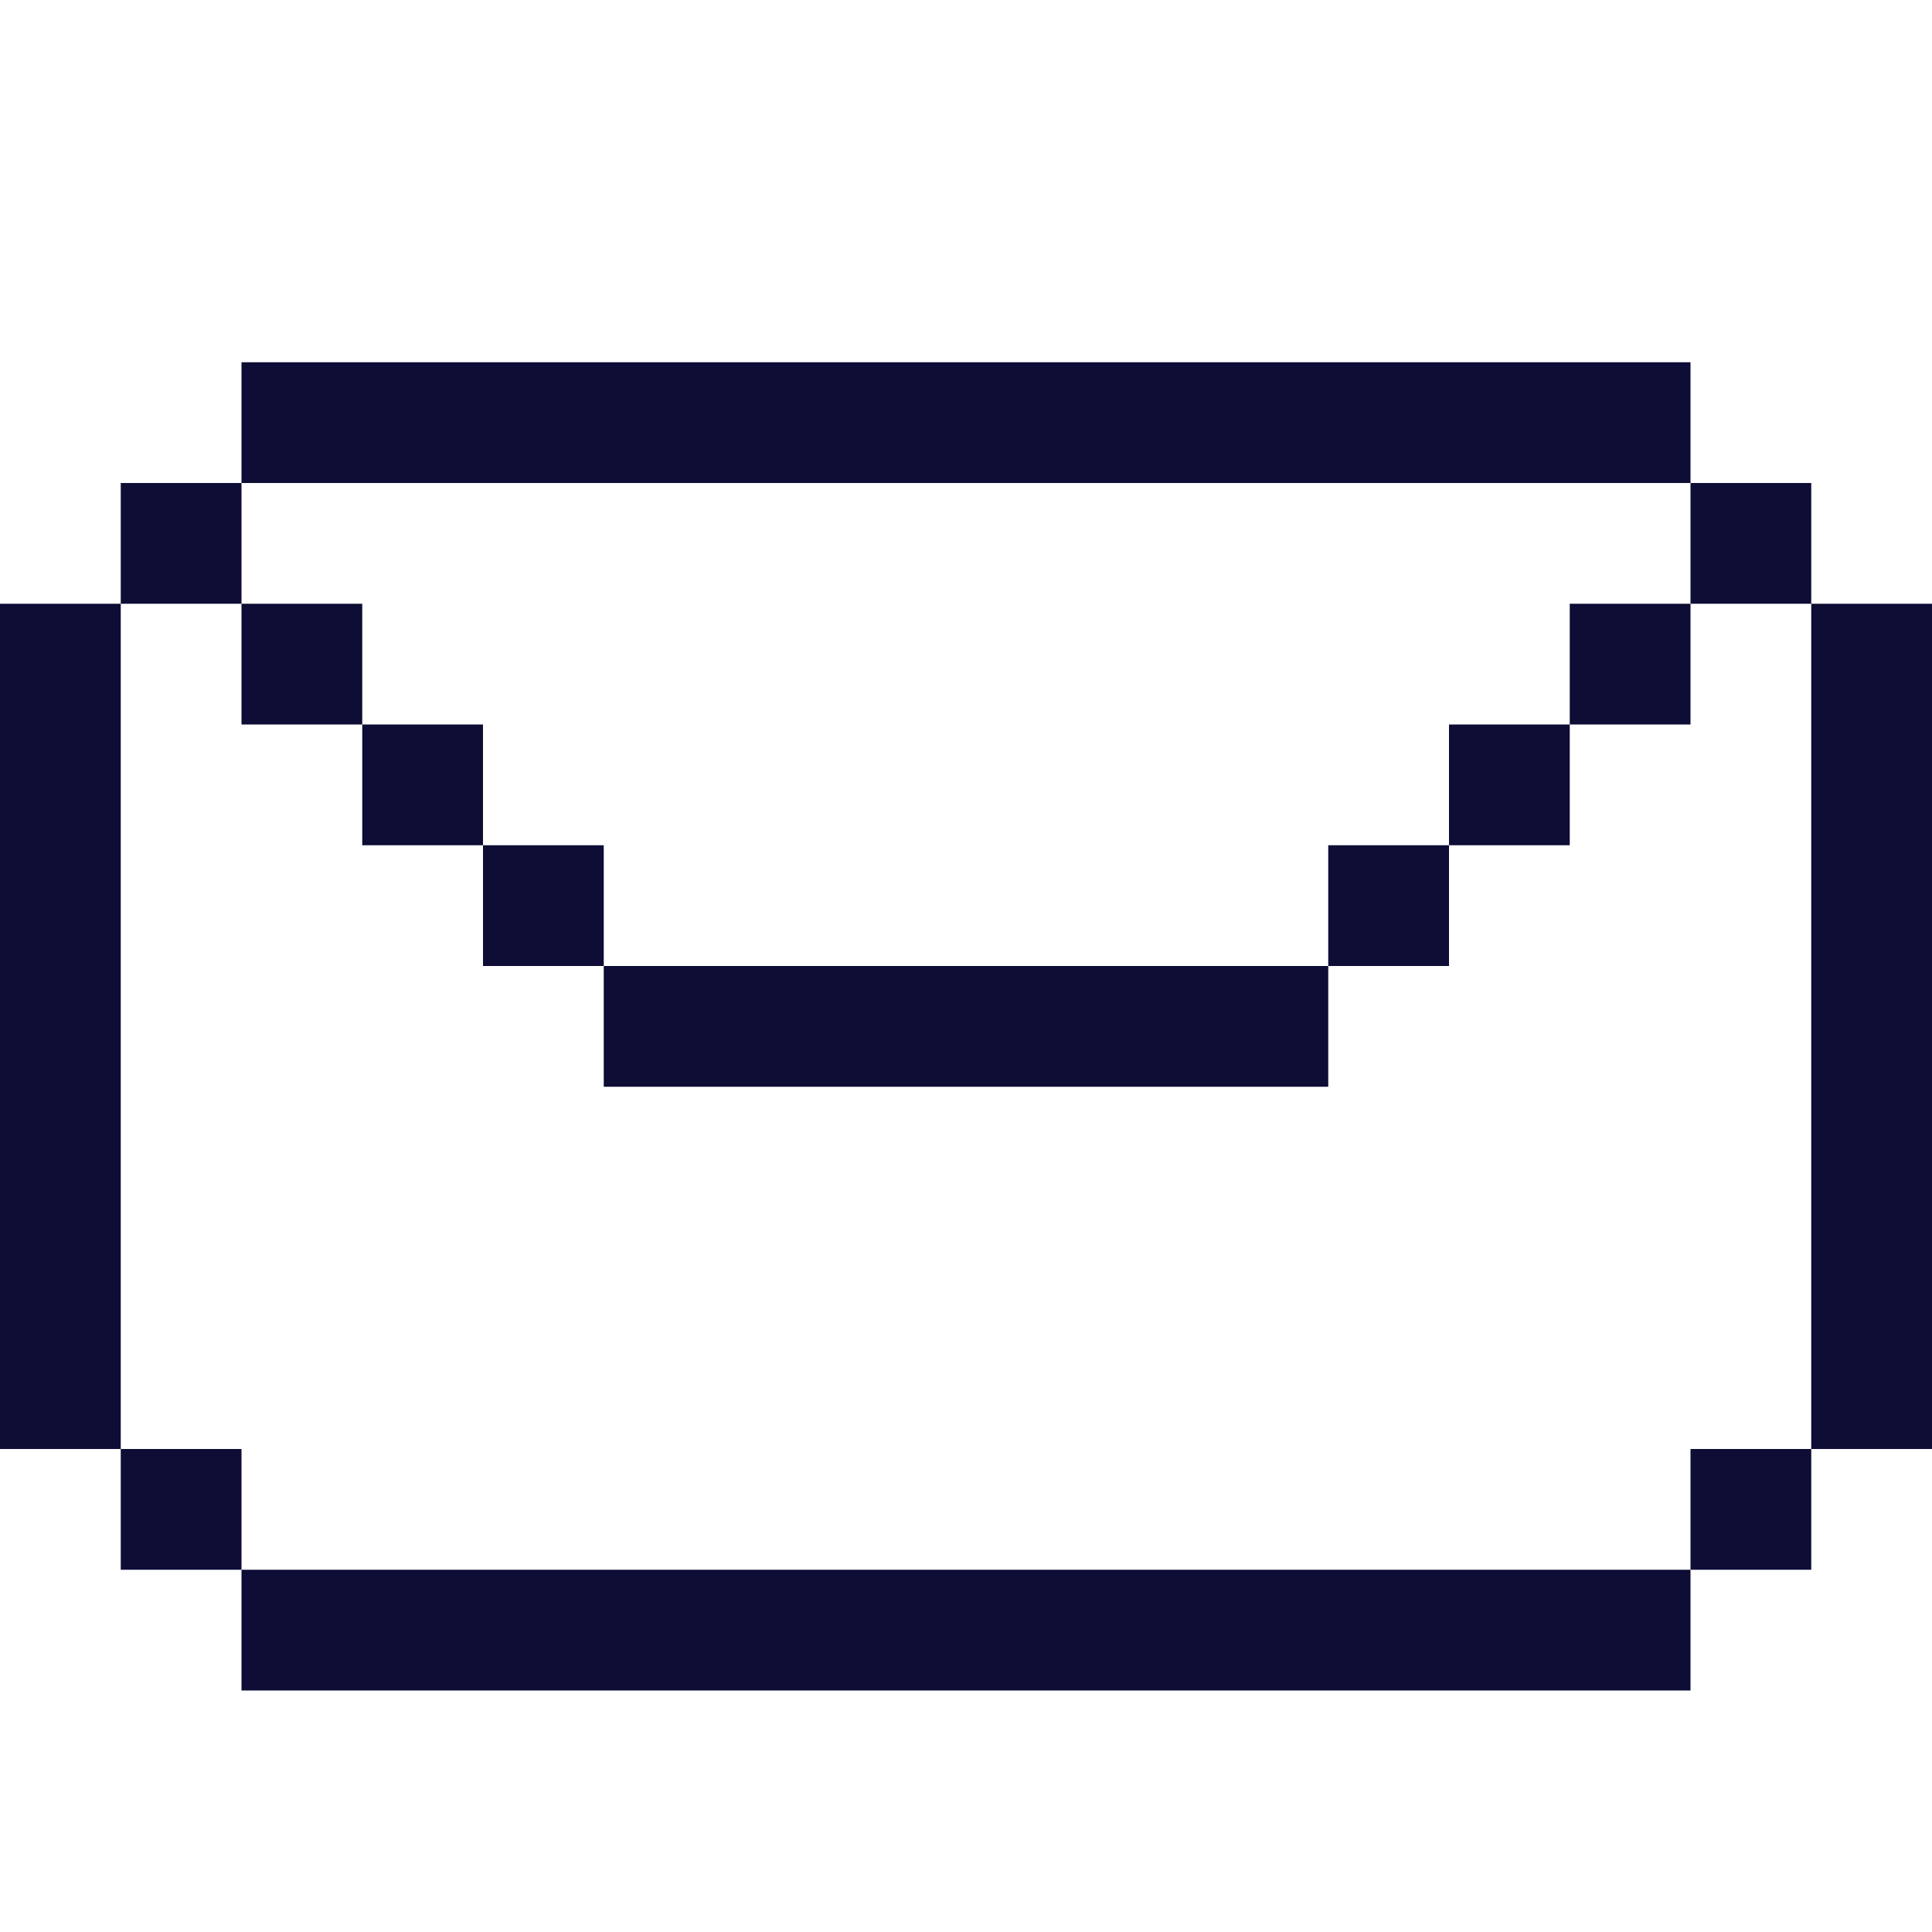
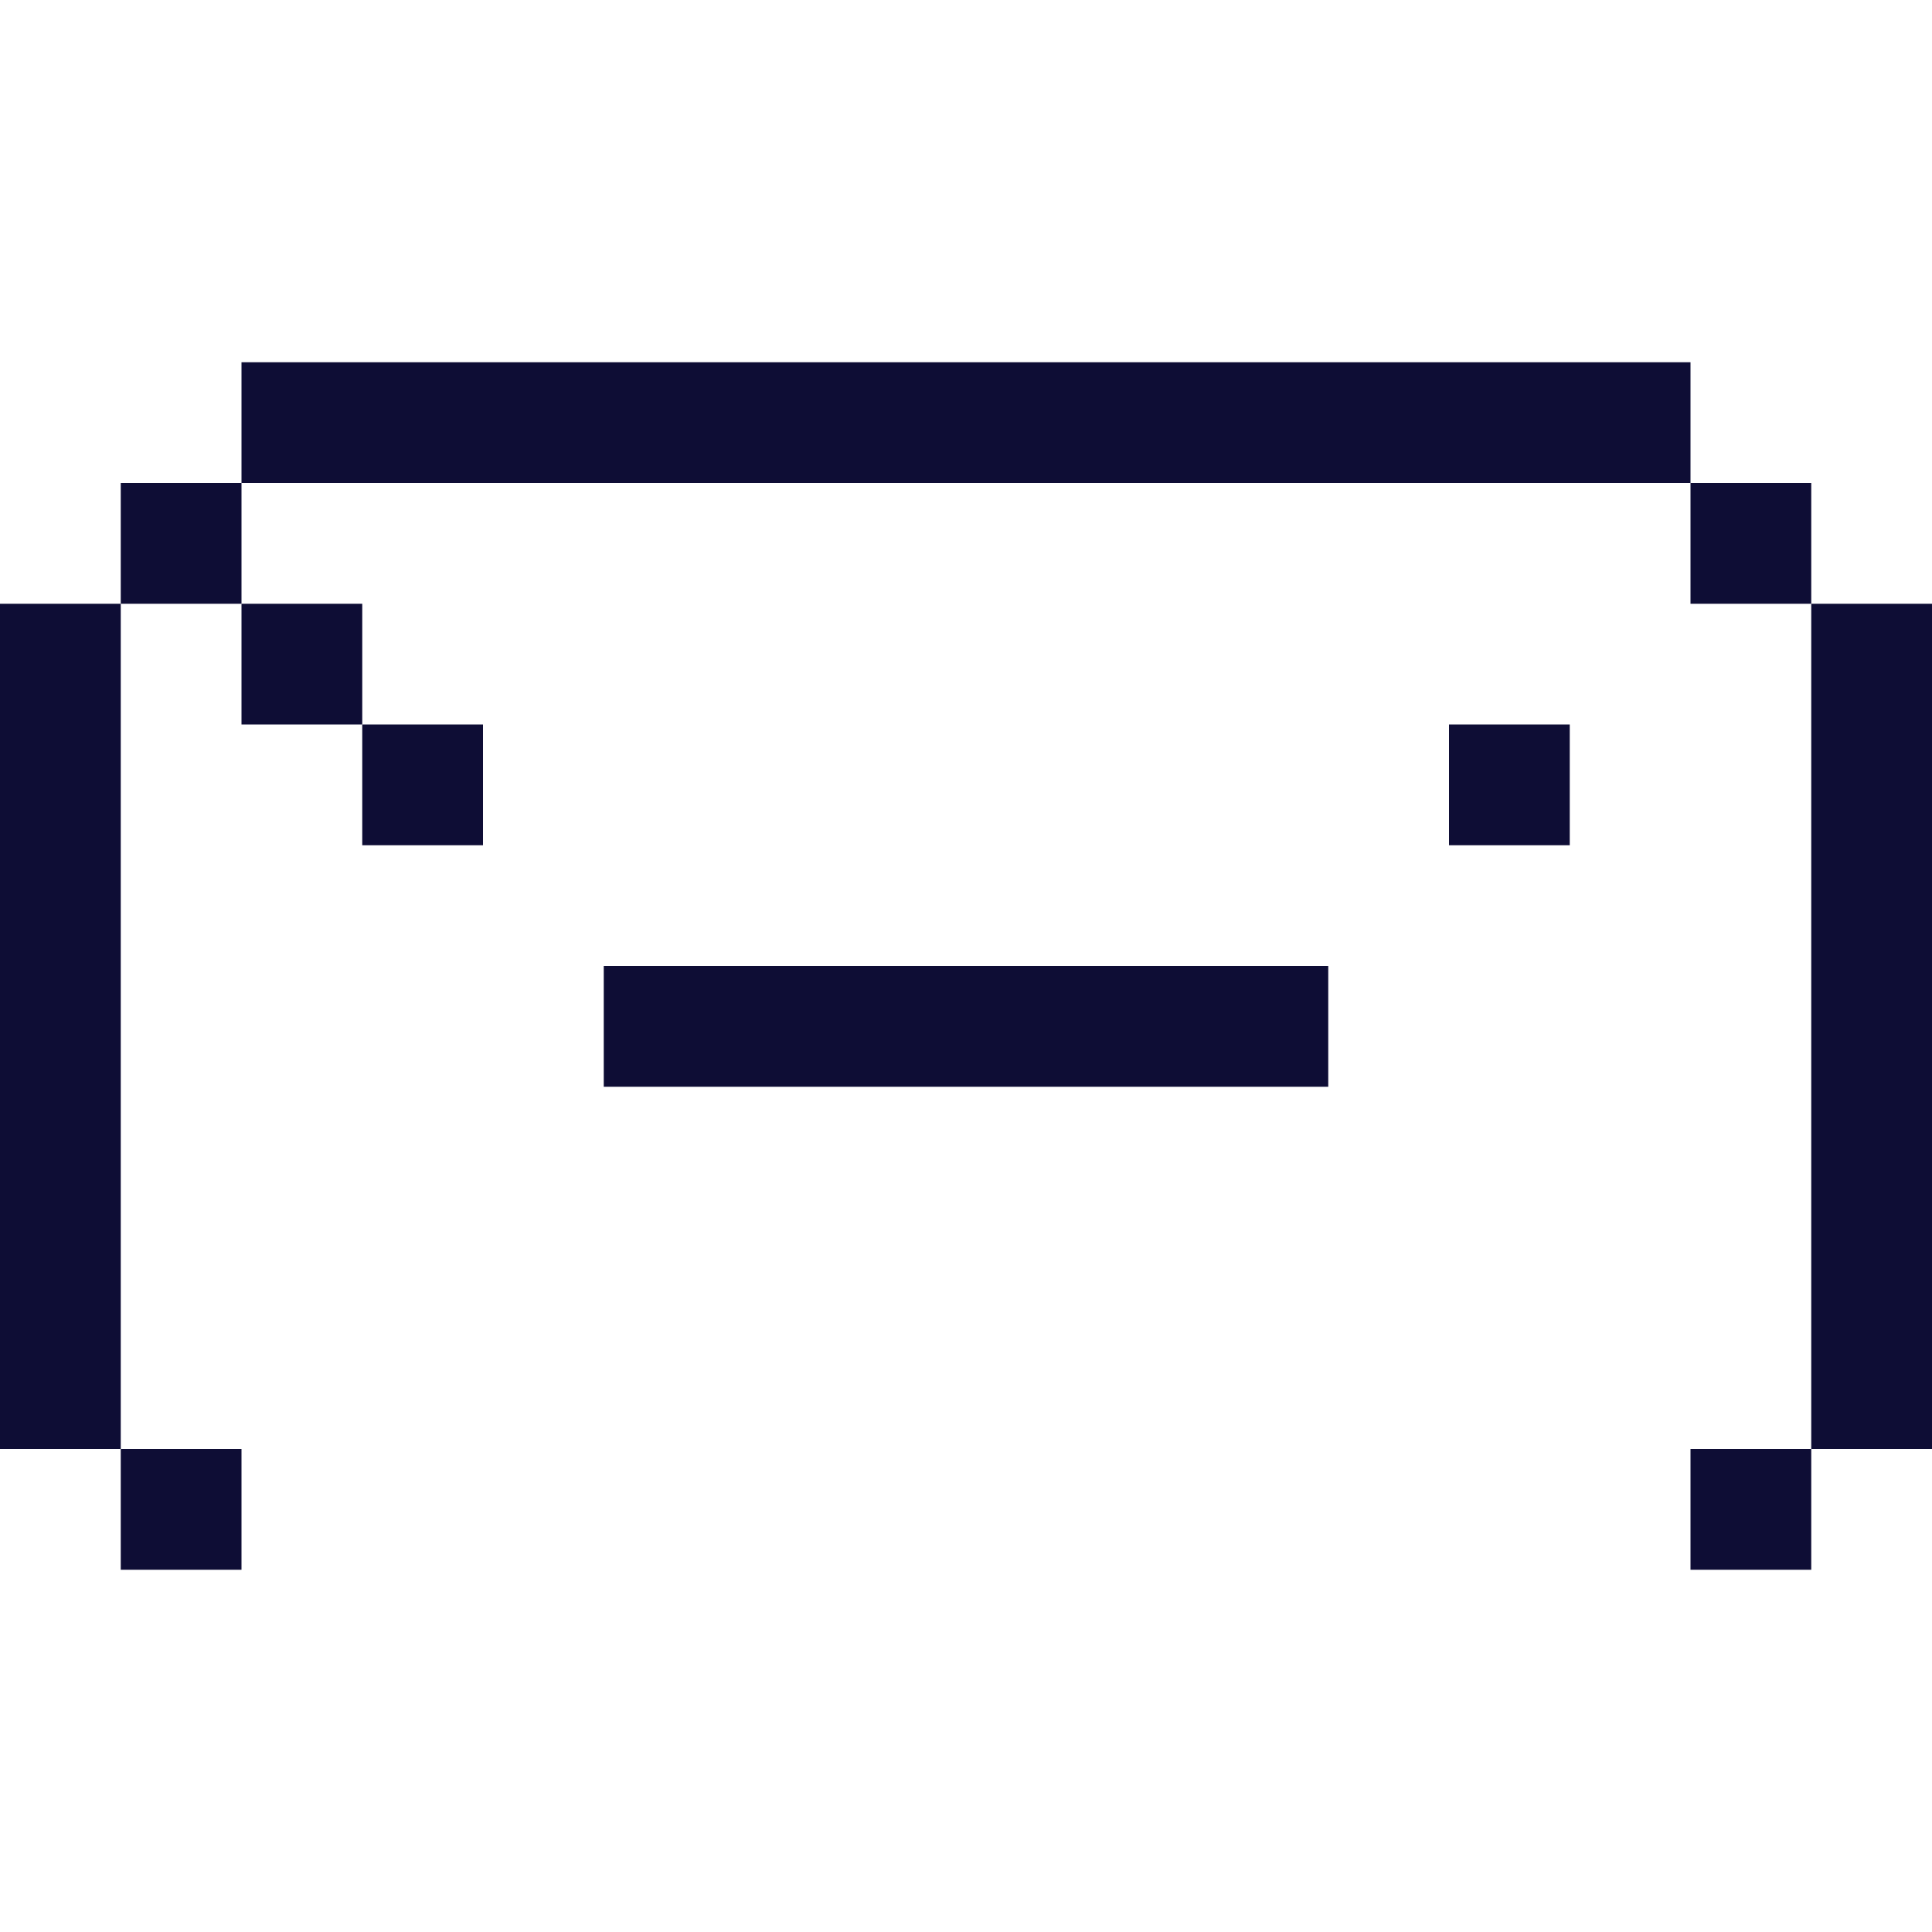
<svg xmlns="http://www.w3.org/2000/svg" id="Layer_2" data-name="Layer 2" viewBox="0 0 16 16">
  <defs>
    <style> .cls-1 { fill: none; } .cls-1, .cls-2 { stroke-width: 0px; } .cls-2 { fill: #0e0d35; } </style>
  </defs>
  <g id="ICONS_HERE_" data-name="ICONS HERE!">
    <g>
      <g>
-         <rect class="cls-2" x="2" y="13" width="12" height="1" />
        <rect class="cls-2" x="14" y="12" width="1" height="1" />
        <rect class="cls-2" x="1" y="12" width="1" height="1" />
        <rect class="cls-2" x="2" y="3" width="12" height="1" />
        <rect class="cls-2" x="14" y="4" width="1" height="1" />
        <rect class="cls-2" x="1" y="4" width="1" height="1" />
        <rect class="cls-2" x="2" y="5" width="1" height="1" />
        <rect class="cls-2" x="3" y="6" width="1" height="1" />
-         <rect class="cls-2" x="4" y="7" width="1" height="1" />
        <rect class="cls-2" x="5" y="8" width="6" height="1" />
-         <rect class="cls-2" x="13" y="5" width="1" height="1" />
        <rect class="cls-2" x="12" y="6" width="1" height="1" />
-         <rect class="cls-2" x="11" y="7" width="1" height="1" />
        <rect class="cls-2" x="15" y="5" width="1" height="7" />
        <rect class="cls-2" y="5" width="1" height="7" />
      </g>
      <rect class="cls-1" width="16" height="16" />
    </g>
  </g>
</svg>